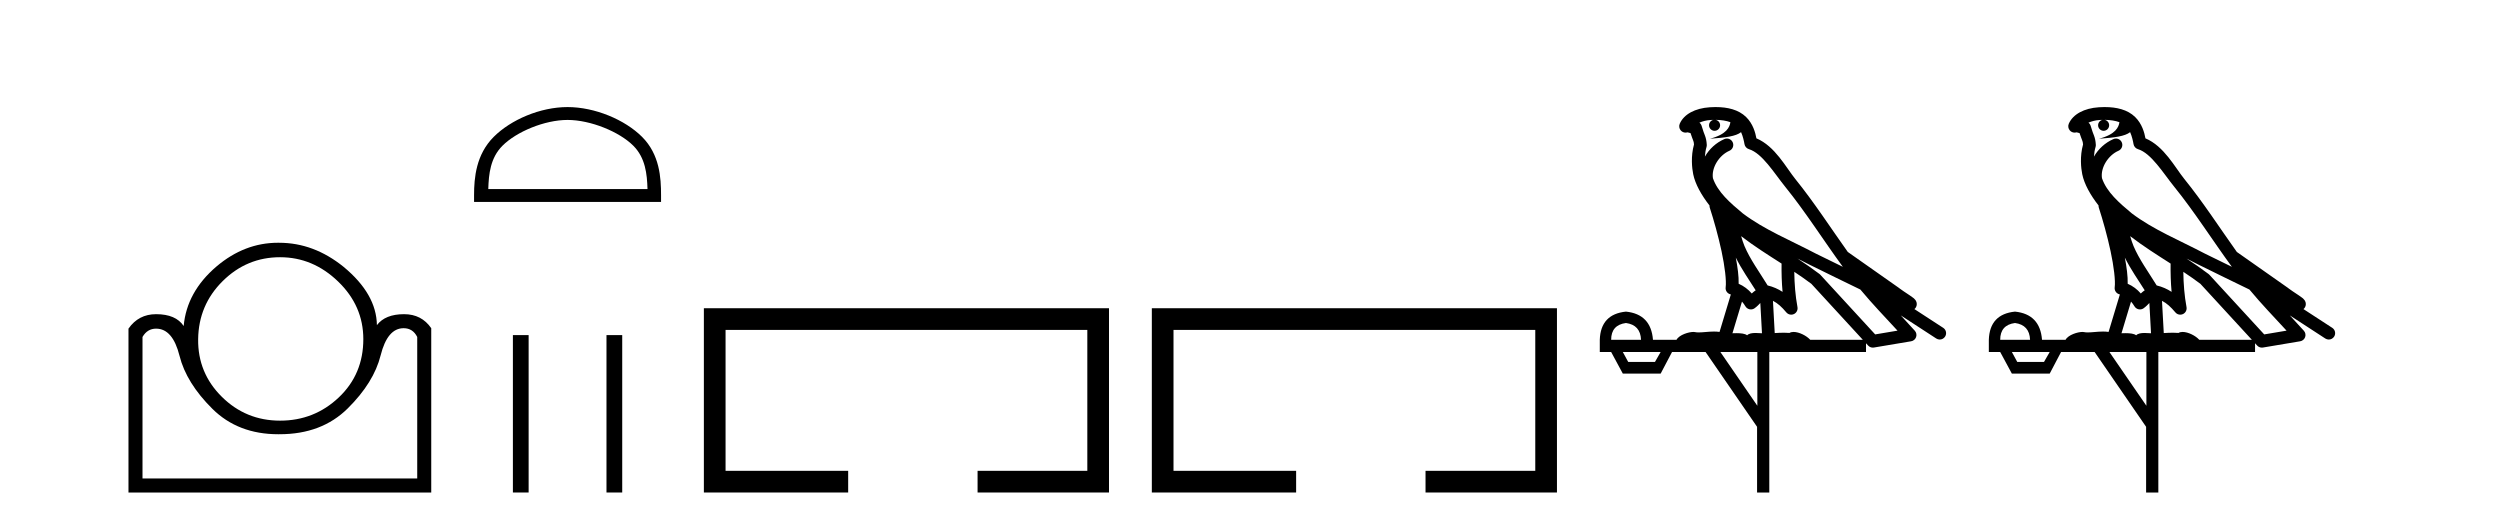
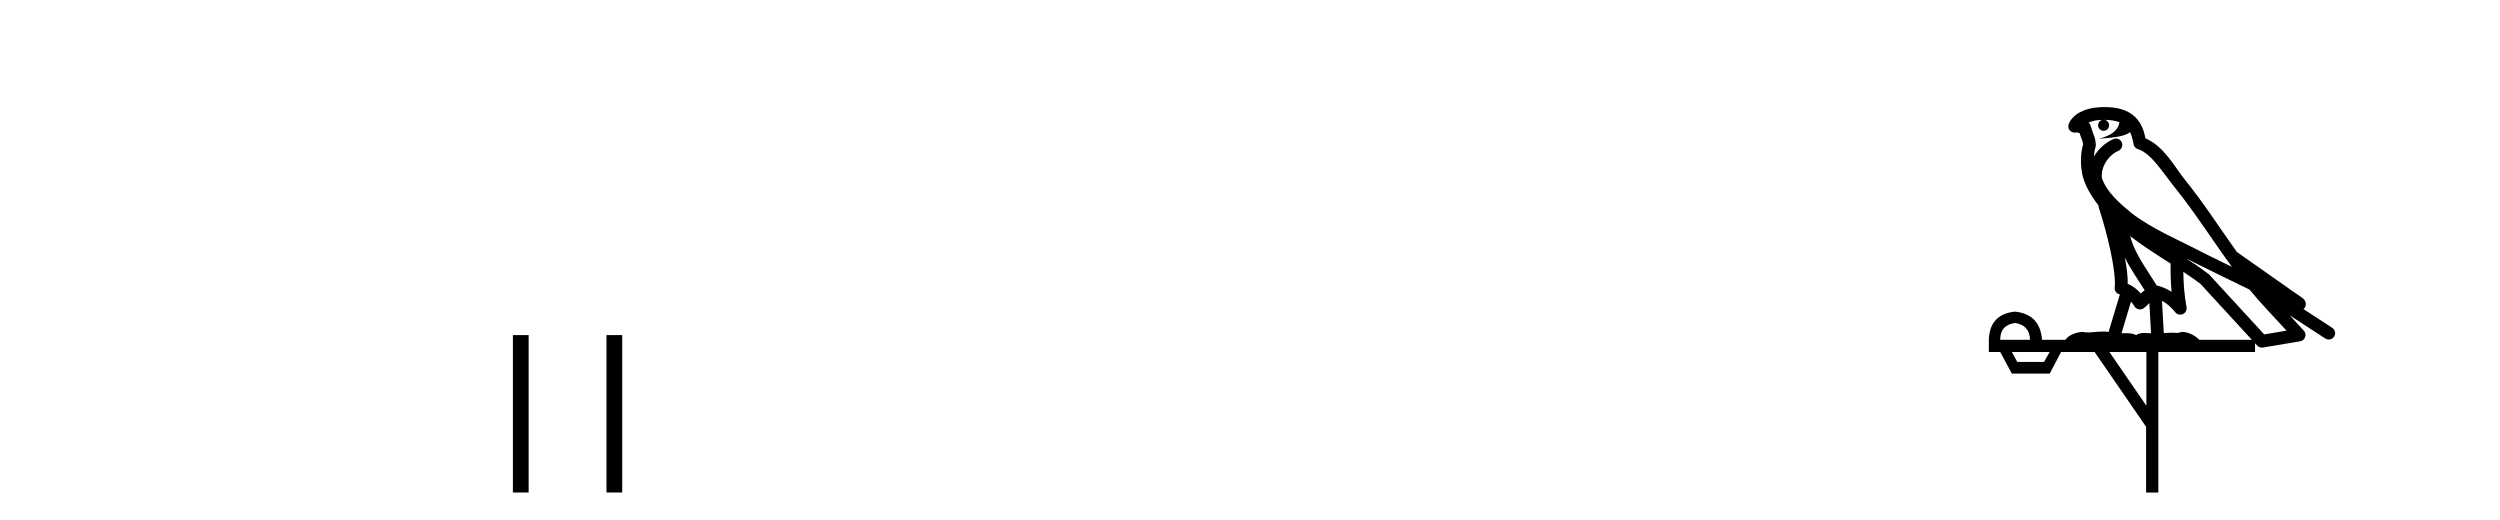
<svg xmlns="http://www.w3.org/2000/svg" width="197.0" height="41.0">
-   <path d="M 22.07 20.269 Q 24.66 20.269 26.645 22.185 Q 28.63 24.101 28.63 26.725 Q 28.63 29.487 26.697 31.317 Q 24.763 33.147 22.07 33.147 Q 19.377 33.147 17.478 31.265 Q 15.579 29.384 15.614 26.725 Q 15.648 24.032 17.547 22.151 Q 19.446 20.269 22.07 20.269 ZM 31.806 25.862 Q 32.531 25.862 32.877 26.553 L 32.877 37.704 L 11.229 37.704 L 11.229 26.553 Q 11.609 25.897 12.299 25.897 Q 13.611 25.897 14.146 28.037 Q 14.682 30.178 16.736 32.215 Q 18.756 34.218 21.928 34.218 Q 21.982 34.218 22.036 34.217 Q 25.35 34.217 27.404 32.18 Q 29.459 30.143 29.994 28.003 Q 30.529 25.862 31.806 25.862 ZM 21.905 19.129 Q 19.268 19.129 17.064 20.994 Q 14.716 22.996 14.474 25.689 Q 13.853 24.757 12.299 24.757 Q 10.918 24.757 10.124 25.897 L 10.124 38.809 L 33.982 38.809 L 33.982 25.862 Q 33.222 24.757 31.841 24.757 Q 30.356 24.757 29.7 25.62 Q 29.666 23.169 27.076 21.028 Q 24.729 19.13 22.001 19.13 Q 21.953 19.129 21.905 19.129 Z" style="fill:#000000;stroke:none" />
-   <path d="M 44.723 9.451 C 46.536 9.451 48.804 10.382 49.902 11.48 C 50.862 12.44 50.988 13.713 51.023 14.896 L 38.477 14.896 C 38.513 13.713 38.638 12.44 39.598 11.48 C 40.696 10.382 42.911 9.451 44.723 9.451 ZM 44.723 8.437 C 42.573 8.437 40.26 9.43 38.904 10.786 C 37.514 12.176 37.356 14.007 37.356 15.377 L 37.356 15.911 L 52.091 15.911 L 52.091 15.377 C 52.091 14.007 51.986 12.176 50.596 10.786 C 49.24 9.43 46.873 8.437 44.723 8.437 Z" style="fill:#000000;stroke:none" />
  <path d="M 40.416 26.406 L 40.416 38.809 L 41.656 38.809 L 41.656 26.406 ZM 47.791 26.406 L 47.791 38.809 L 49.031 38.809 L 49.031 26.406 Z" style="fill:#000000;stroke:none" />
-   <path d="M 55.465 24.289 L 55.465 38.809 L 66.836 38.809 L 66.836 37.101 L 57.174 37.101 L 57.174 25.997 L 85.681 25.997 L 85.681 37.101 L 77.033 37.101 L 77.033 38.809 L 87.389 38.809 L 87.389 24.289 Z" style="fill:#000000;stroke:none" />
-   <path d="M 90.764 24.289 L 90.764 38.809 L 102.135 38.809 L 102.135 37.101 L 92.472 37.101 L 92.472 25.997 L 120.98 25.997 L 120.98 37.101 L 112.332 37.101 L 112.332 38.809 L 122.688 38.809 L 122.688 24.289 Z" style="fill:#000000;stroke:none" />
-   <path d="M 135.187 9.444 C 135.64 9.448 136.039 9.513 136.354 9.628 C 136.302 10.005 136.07 10.588 134.747 10.932 C 135.978 10.843 136.782 10.742 137.197 10.414 C 137.347 10.752 137.428 11.134 137.464 11.353 C 137.495 11.541 137.63 11.696 137.812 11.752 C 138.866 12.075 139.793 13.629 140.682 14.728 C 142.284 16.707 143.67 18.912 145.216 21.026 C 144.503 20.676 143.79 20.326 143.073 19.976 C 141.079 18.928 139.033 18.102 137.325 16.81 C 136.332 15.983 135.348 15.129 134.978 14.04 C 134.851 13.201 135.479 12.229 136.273 11.883 C 136.49 11.792 136.615 11.563 136.574 11.332 C 136.533 11.1 136.336 10.928 136.101 10.918 C 136.094 10.918 136.087 10.918 136.08 10.918 C 136.008 10.918 135.937 10.933 135.872 10.963 C 135.236 11.24 134.692 11.735 134.347 12.342 C 134.363 12.085 134.4 11.822 134.473 11.585 C 134.49 11.529 134.497 11.47 134.494 11.411 C 134.477 11.099 134.424 10.882 134.356 10.698 C 134.287 10.514 134.213 10.35 134.09 9.924 C 134.06 9.821 133.998 9.73 133.913 9.665 C 134.149 9.561 134.446 9.477 134.803 9.454 C 134.875 9.449 134.944 9.449 135.014 9.447 L 135.014 9.447 C 134.819 9.49 134.673 9.664 134.673 9.872 C 134.673 10.112 134.868 10.307 135.109 10.307 C 135.349 10.307 135.545 10.112 135.545 9.872 C 135.545 9.658 135.39 9.481 135.187 9.444 ZM 137.201 18.609 C 138.222 19.396 139.315 20.083 140.387 20.769 C 140.378 21.509 140.397 22.253 140.466 22.999 C 140.117 22.771 139.733 22.6 139.289 22.492 C 138.63 21.42 137.905 20.432 137.463 19.384 C 137.372 19.167 137.285 18.896 137.201 18.609 ZM 136.781 20.299 C 137.242 21.223 137.829 22.054 138.348 22.877 C 138.248 22.944 138.158 23.014 138.087 23.082 C 138.068 23.099 138.058 23.111 138.041 23.128 C 137.756 22.8 137.408 22.534 137.006 22.361 C 137.021 21.773 136.926 21.065 136.781 20.299 ZM 141.642 20.376 L 141.642 20.376 C 141.971 20.539 142.298 20.703 142.62 20.872 C 142.624 20.874 142.629 20.876 142.633 20.878 C 143.95 21.52 145.265 22.18 146.597 22.816 C 147.536 23.947 148.549 24.996 149.524 26.055 C 148.937 26.154 148.35 26.252 147.764 26.351 C 146.322 24.783 144.881 23.216 143.439 21.648 C 143.419 21.626 143.397 21.606 143.373 21.588 C 142.81 21.162 142.228 20.763 141.642 20.376 ZM 137.268 23.766 C 137.366 23.877 137.457 24.001 137.541 24.141 C 137.614 24.261 137.733 24.345 137.871 24.373 C 137.904 24.38 137.938 24.383 137.971 24.383 C 138.076 24.383 138.179 24.35 138.265 24.288 C 138.476 24.135 138.604 23.989 138.713 23.876 L 138.844 26.261 C 138.675 26.25 138.504 26.239 138.344 26.239 C 138.063 26.239 137.815 26.275 137.673 26.42 C 137.504 26.29 137.2 26.253 136.822 26.253 C 136.725 26.253 136.623 26.256 136.517 26.26 L 137.268 23.766 ZM 128.125 25.452 C 128.887 25.556 129.283 25.997 129.313 26.774 L 126.959 26.774 C 126.959 25.997 127.348 25.556 128.125 25.452 ZM 141.389 21.42 L 141.389 21.42 C 141.851 21.727 142.303 22.039 142.735 22.365 C 144.087 23.835 145.438 25.304 146.789 26.774 L 142.645 26.774 C 142.356 26.454 141.77 26.157 141.335 26.157 C 141.212 26.157 141.101 26.181 141.012 26.235 C 140.874 26.223 140.729 26.218 140.58 26.218 C 140.344 26.218 140.098 26.23 139.848 26.245 L 139.709 23.705 L 139.709 23.705 C 140.087 23.898 140.396 24.18 140.764 24.618 C 140.862 24.734 141.003 24.796 141.148 24.796 C 141.22 24.796 141.293 24.78 141.362 24.748 C 141.568 24.651 141.682 24.427 141.641 24.203 C 141.471 23.286 141.402 22.359 141.389 21.42 ZM 130.859 27.738 L 130.411 28.522 L 128.304 28.522 L 127.878 27.738 ZM 138.479 27.738 L 138.479 31.974 L 135.566 27.738 ZM 135.199 8.437 C 135.183 8.437 135.167 8.437 135.15 8.437 C 135.014 8.438 134.877 8.443 134.739 8.452 L 134.739 8.452 C 133.568 8.528 132.689 9.003 132.364 9.749 C 132.288 9.923 132.317 10.125 132.439 10.271 C 132.535 10.387 132.677 10.451 132.824 10.451 C 132.862 10.451 132.901 10.447 132.939 10.438 C 132.969 10.431 132.975 10.427 132.98 10.427 C 132.987 10.427 132.993 10.432 133.031 10.441 C 133.068 10.449 133.13 10.467 133.214 10.489 C 133.305 10.772 133.375 10.942 133.415 11.049 C 133.461 11.17 133.475 11.213 133.487 11.386 C 133.226 12.318 133.328 13.254 133.425 13.729 C 133.586 14.516 134.073 15.378 134.71 16.194 C 134.707 16.255 134.713 16.316 134.733 16.375 C 135.041 17.319 135.401 18.6 135.658 19.795 C 135.915 20.99 136.051 22.136 135.982 22.638 C 135.946 22.892 136.109 23.132 136.358 23.194 C 136.369 23.197 136.379 23.201 136.39 23.203 L 135.5 26.155 C 135.356 26.133 135.209 26.126 135.063 26.126 C 134.631 26.126 134.204 26.195 133.861 26.195 C 133.748 26.195 133.644 26.187 133.552 26.167 C 133.521 26.16 133.482 26.157 133.437 26.157 C 133.079 26.157 132.329 26.375 132.109 26.774 L 130.254 26.774 C 130.149 25.429 129.44 24.69 128.125 24.555 C 126.795 24.69 126.108 25.429 126.063 26.774 L 126.063 27.738 L 126.959 27.738 L 127.878 29.441 L 130.859 29.441 L 131.756 27.738 L 134.4 27.738 L 138.457 33.632 L 138.457 38.809 L 139.421 38.809 L 139.421 27.738 L 147.041 27.738 L 147.041 27.048 C 147.097 27.109 147.153 27.17 147.209 27.23 C 147.305 27.335 147.439 27.392 147.578 27.392 C 147.606 27.392 147.634 27.39 147.661 27.386 C 148.64 27.221 149.618 27.057 150.597 26.893 C 150.778 26.863 150.927 26.737 150.988 26.564 C 151.049 26.392 151.011 26.2 150.889 26.064 C 150.523 25.655 150.153 25.253 149.782 24.854 L 149.782 24.854 L 152.577 26.674 C 152.661 26.729 152.756 26.756 152.85 26.756 C 153.014 26.756 153.175 26.675 153.271 26.527 C 153.423 26.295 153.357 25.984 153.124 25.833 L 150.855 24.356 C 150.903 24.317 150.95 24.268 150.984 24.202 C 151.065 24.047 151.044 23.886 151.017 23.803 C 150.99 23.72 150.96 23.679 150.937 23.647 C 150.843 23.519 150.795 23.498 150.728 23.446 C 150.662 23.395 150.588 23.343 150.507 23.288 C 150.346 23.178 150.16 23.056 150 22.949 C 149.84 22.842 149.689 22.73 149.685 22.726 C 149.669 22.711 149.652 22.698 149.635 22.686 C 148.297 21.745 146.959 20.805 145.622 19.865 C 145.617 19.862 145.612 19.86 145.608 19.857 C 144.249 17.95 142.962 15.95 141.462 14.096 C 140.732 13.194 139.88 11.524 138.405 10.901 C 138.323 10.459 138.14 9.754 137.589 9.217 C 136.993 8.638 136.131 8.437 135.199 8.437 Z" style="fill:#000000;stroke:none" />
  <path d="M 165.843 9.444 C 166.297 9.448 166.695 9.513 167.011 9.628 C 166.958 10.005 166.726 10.588 165.403 10.932 C 166.634 10.843 167.438 10.742 167.854 10.414 C 168.004 10.752 168.085 11.134 168.121 11.353 C 168.152 11.541 168.287 11.696 168.469 11.752 C 169.523 12.075 170.449 13.629 171.339 14.728 C 172.94 16.707 174.326 18.912 175.873 21.026 C 175.159 20.676 174.447 20.326 173.729 19.976 C 171.736 18.928 169.69 18.102 167.982 16.81 C 166.988 15.983 166.004 15.129 165.635 14.04 C 165.507 13.201 166.135 12.229 166.93 11.883 C 167.147 11.792 167.272 11.563 167.231 11.332 C 167.189 11.1 166.993 10.928 166.758 10.918 C 166.751 10.918 166.743 10.918 166.736 10.918 C 166.665 10.918 166.594 10.933 166.529 10.963 C 165.893 11.24 165.349 11.735 165.003 12.342 C 165.02 12.085 165.057 11.822 165.129 11.585 C 165.147 11.529 165.154 11.47 165.151 11.411 C 165.134 11.099 165.081 10.882 165.012 10.698 C 164.944 10.514 164.869 10.35 164.746 9.924 C 164.717 9.821 164.655 9.73 164.57 9.665 C 164.806 9.561 165.103 9.477 165.46 9.454 C 165.532 9.449 165.601 9.449 165.67 9.447 L 165.67 9.447 C 165.476 9.49 165.33 9.664 165.33 9.872 C 165.33 10.112 165.525 10.307 165.766 10.307 C 166.006 10.307 166.201 10.112 166.201 9.872 C 166.201 9.658 166.047 9.481 165.843 9.444 ZM 167.857 18.609 C 168.879 19.396 169.972 20.083 171.043 20.769 C 171.035 21.509 171.053 22.253 171.122 22.999 C 170.773 22.771 170.39 22.6 169.946 22.492 C 169.286 21.42 168.562 20.432 168.12 19.384 C 168.028 19.167 167.942 18.896 167.857 18.609 ZM 167.438 20.299 C 167.898 21.223 168.486 22.054 169.004 22.877 C 168.905 22.944 168.815 23.014 168.743 23.082 C 168.725 23.099 168.714 23.111 168.697 23.128 C 168.413 22.8 168.065 22.534 167.662 22.361 C 167.678 21.773 167.583 21.065 167.438 20.299 ZM 172.298 20.376 L 172.298 20.376 C 172.628 20.539 172.955 20.703 173.276 20.872 C 173.281 20.874 173.285 20.876 173.29 20.878 C 174.606 21.52 175.922 22.18 177.254 22.816 C 178.192 23.947 179.205 24.996 180.181 26.055 C 179.594 26.154 179.007 26.252 178.42 26.351 C 176.979 24.783 175.537 23.216 174.096 21.648 C 174.076 21.626 174.053 21.606 174.029 21.588 C 173.467 21.162 172.885 20.763 172.298 20.376 ZM 167.925 23.766 C 168.023 23.877 168.114 24.001 168.198 24.141 C 168.27 24.261 168.39 24.345 168.527 24.373 C 168.561 24.38 168.594 24.383 168.628 24.383 C 168.732 24.383 168.835 24.35 168.922 24.288 C 169.132 24.135 169.261 23.989 169.37 23.876 L 169.5 26.261 C 169.332 26.25 169.161 26.239 169.001 26.239 C 168.719 26.239 168.472 26.275 168.329 26.42 C 168.16 26.29 167.856 26.253 167.479 26.253 C 167.381 26.253 167.279 26.256 167.174 26.26 L 167.925 23.766 ZM 158.782 25.452 C 159.544 25.556 159.939 25.997 159.969 26.774 L 157.616 26.774 C 157.616 25.997 158.005 25.556 158.782 25.452 ZM 172.046 21.42 L 172.046 21.42 C 172.507 21.727 172.959 22.039 173.392 22.365 C 174.743 23.835 176.094 25.304 177.446 26.774 L 173.301 26.774 C 173.013 26.454 172.427 26.157 171.992 26.157 C 171.868 26.157 171.757 26.181 171.668 26.235 C 171.531 26.223 171.386 26.218 171.236 26.218 C 171.001 26.218 170.754 26.23 170.505 26.245 L 170.365 23.705 L 170.365 23.705 C 170.744 23.898 171.052 24.18 171.421 24.618 C 171.518 24.734 171.66 24.796 171.804 24.796 C 171.877 24.796 171.95 24.78 172.019 24.748 C 172.224 24.651 172.339 24.427 172.298 24.203 C 172.128 23.286 172.059 22.359 172.046 21.42 ZM 161.516 27.738 L 161.067 28.522 L 158.961 28.522 L 158.535 27.738 ZM 169.136 27.738 L 169.136 31.974 L 166.222 27.738 ZM 165.856 8.437 C 165.84 8.437 165.823 8.437 165.807 8.437 C 165.671 8.438 165.534 8.443 165.396 8.452 L 165.395 8.452 C 164.225 8.528 163.346 9.003 163.021 9.749 C 162.945 9.923 162.974 10.125 163.096 10.271 C 163.192 10.387 163.334 10.451 163.481 10.451 C 163.519 10.451 163.558 10.447 163.596 10.438 C 163.626 10.431 163.631 10.427 163.637 10.427 C 163.643 10.427 163.649 10.432 163.687 10.441 C 163.724 10.449 163.786 10.467 163.87 10.489 C 163.962 10.772 164.032 10.942 164.072 11.049 C 164.117 11.17 164.132 11.213 164.144 11.386 C 163.883 12.318 163.984 13.254 164.081 13.729 C 164.242 14.516 164.729 15.378 165.366 16.194 C 165.364 16.255 165.369 16.316 165.39 16.375 C 165.698 17.319 166.058 18.6 166.314 19.795 C 166.571 20.99 166.708 22.136 166.638 22.638 C 166.603 22.892 166.766 23.132 167.015 23.194 C 167.026 23.197 167.036 23.201 167.046 23.203 L 166.157 26.155 C 166.013 26.133 165.866 26.126 165.72 26.126 C 165.287 26.126 164.86 26.195 164.518 26.195 C 164.404 26.195 164.3 26.187 164.208 26.167 C 164.178 26.16 164.139 26.157 164.093 26.157 C 163.736 26.157 162.986 26.375 162.766 26.774 L 160.911 26.774 C 160.806 25.429 160.097 24.69 158.782 24.555 C 157.452 24.69 156.764 25.429 156.72 26.774 L 156.72 27.738 L 157.616 27.738 L 158.535 29.441 L 161.516 29.441 L 162.412 27.738 L 165.057 27.738 L 169.113 33.632 L 169.113 38.809 L 170.077 38.809 L 170.077 27.738 L 177.698 27.738 L 177.698 27.048 C 177.754 27.109 177.81 27.17 177.866 27.23 C 177.961 27.335 178.096 27.392 178.235 27.392 C 178.262 27.392 178.29 27.39 178.318 27.386 C 179.296 27.221 180.275 27.057 181.254 26.893 C 181.434 26.863 181.584 26.737 181.645 26.564 C 181.705 26.392 181.667 26.2 181.545 26.064 C 181.18 25.655 180.809 25.253 180.438 24.854 L 180.438 24.854 L 183.233 26.674 C 183.318 26.729 183.413 26.756 183.507 26.756 C 183.671 26.756 183.832 26.675 183.928 26.527 C 184.079 26.295 184.013 25.984 183.781 25.833 L 181.512 24.356 C 181.56 24.317 181.606 24.268 181.641 24.202 C 181.722 24.047 181.701 23.886 181.674 23.803 C 181.646 23.72 181.617 23.679 181.594 23.647 C 181.5 23.519 181.452 23.498 181.385 23.446 C 181.318 23.395 181.244 23.343 181.164 23.288 C 181.003 23.178 180.816 23.056 180.656 22.949 C 180.496 22.842 180.346 22.73 180.341 22.726 C 180.325 22.711 180.309 22.698 180.292 22.686 C 178.954 21.745 177.615 20.805 176.278 19.865 C 176.274 19.862 176.269 19.86 176.265 19.857 C 174.906 17.95 173.619 15.95 172.119 14.096 C 171.388 13.194 170.537 11.524 169.061 10.901 C 168.98 10.459 168.797 9.754 168.245 9.217 C 167.65 8.638 166.788 8.437 165.856 8.437 Z" style="fill:#000000;stroke:none" />
</svg>